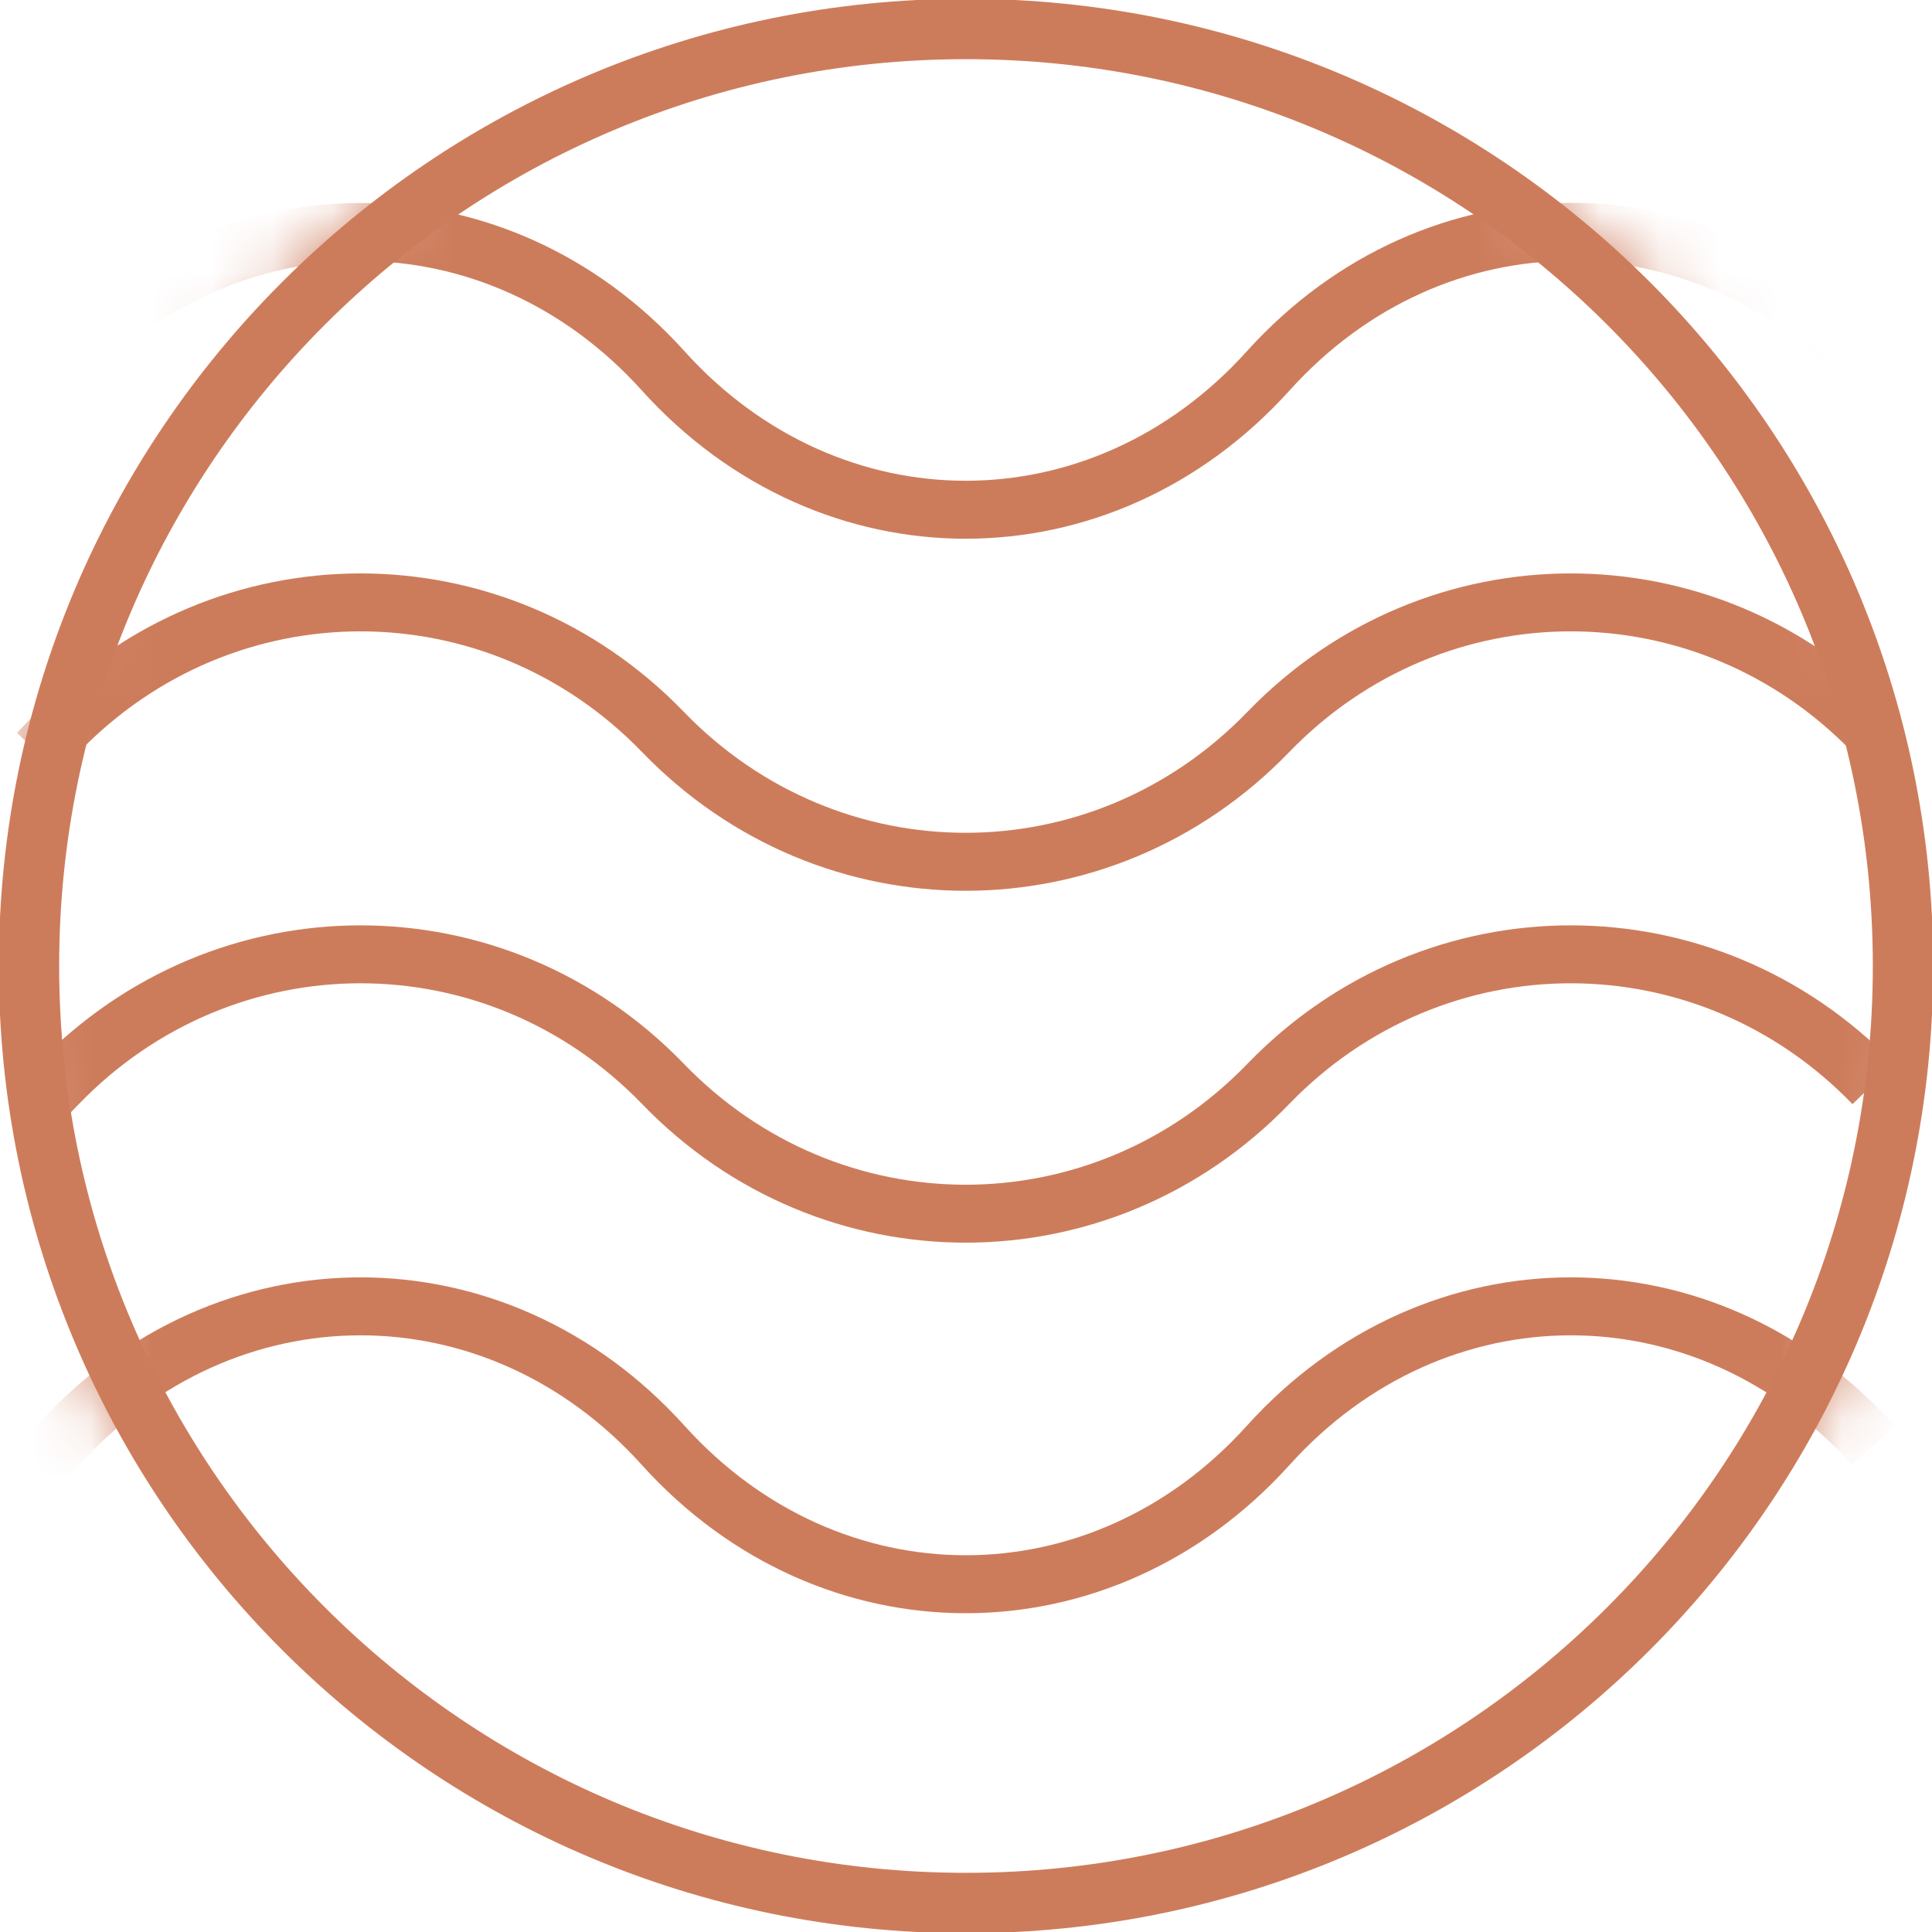
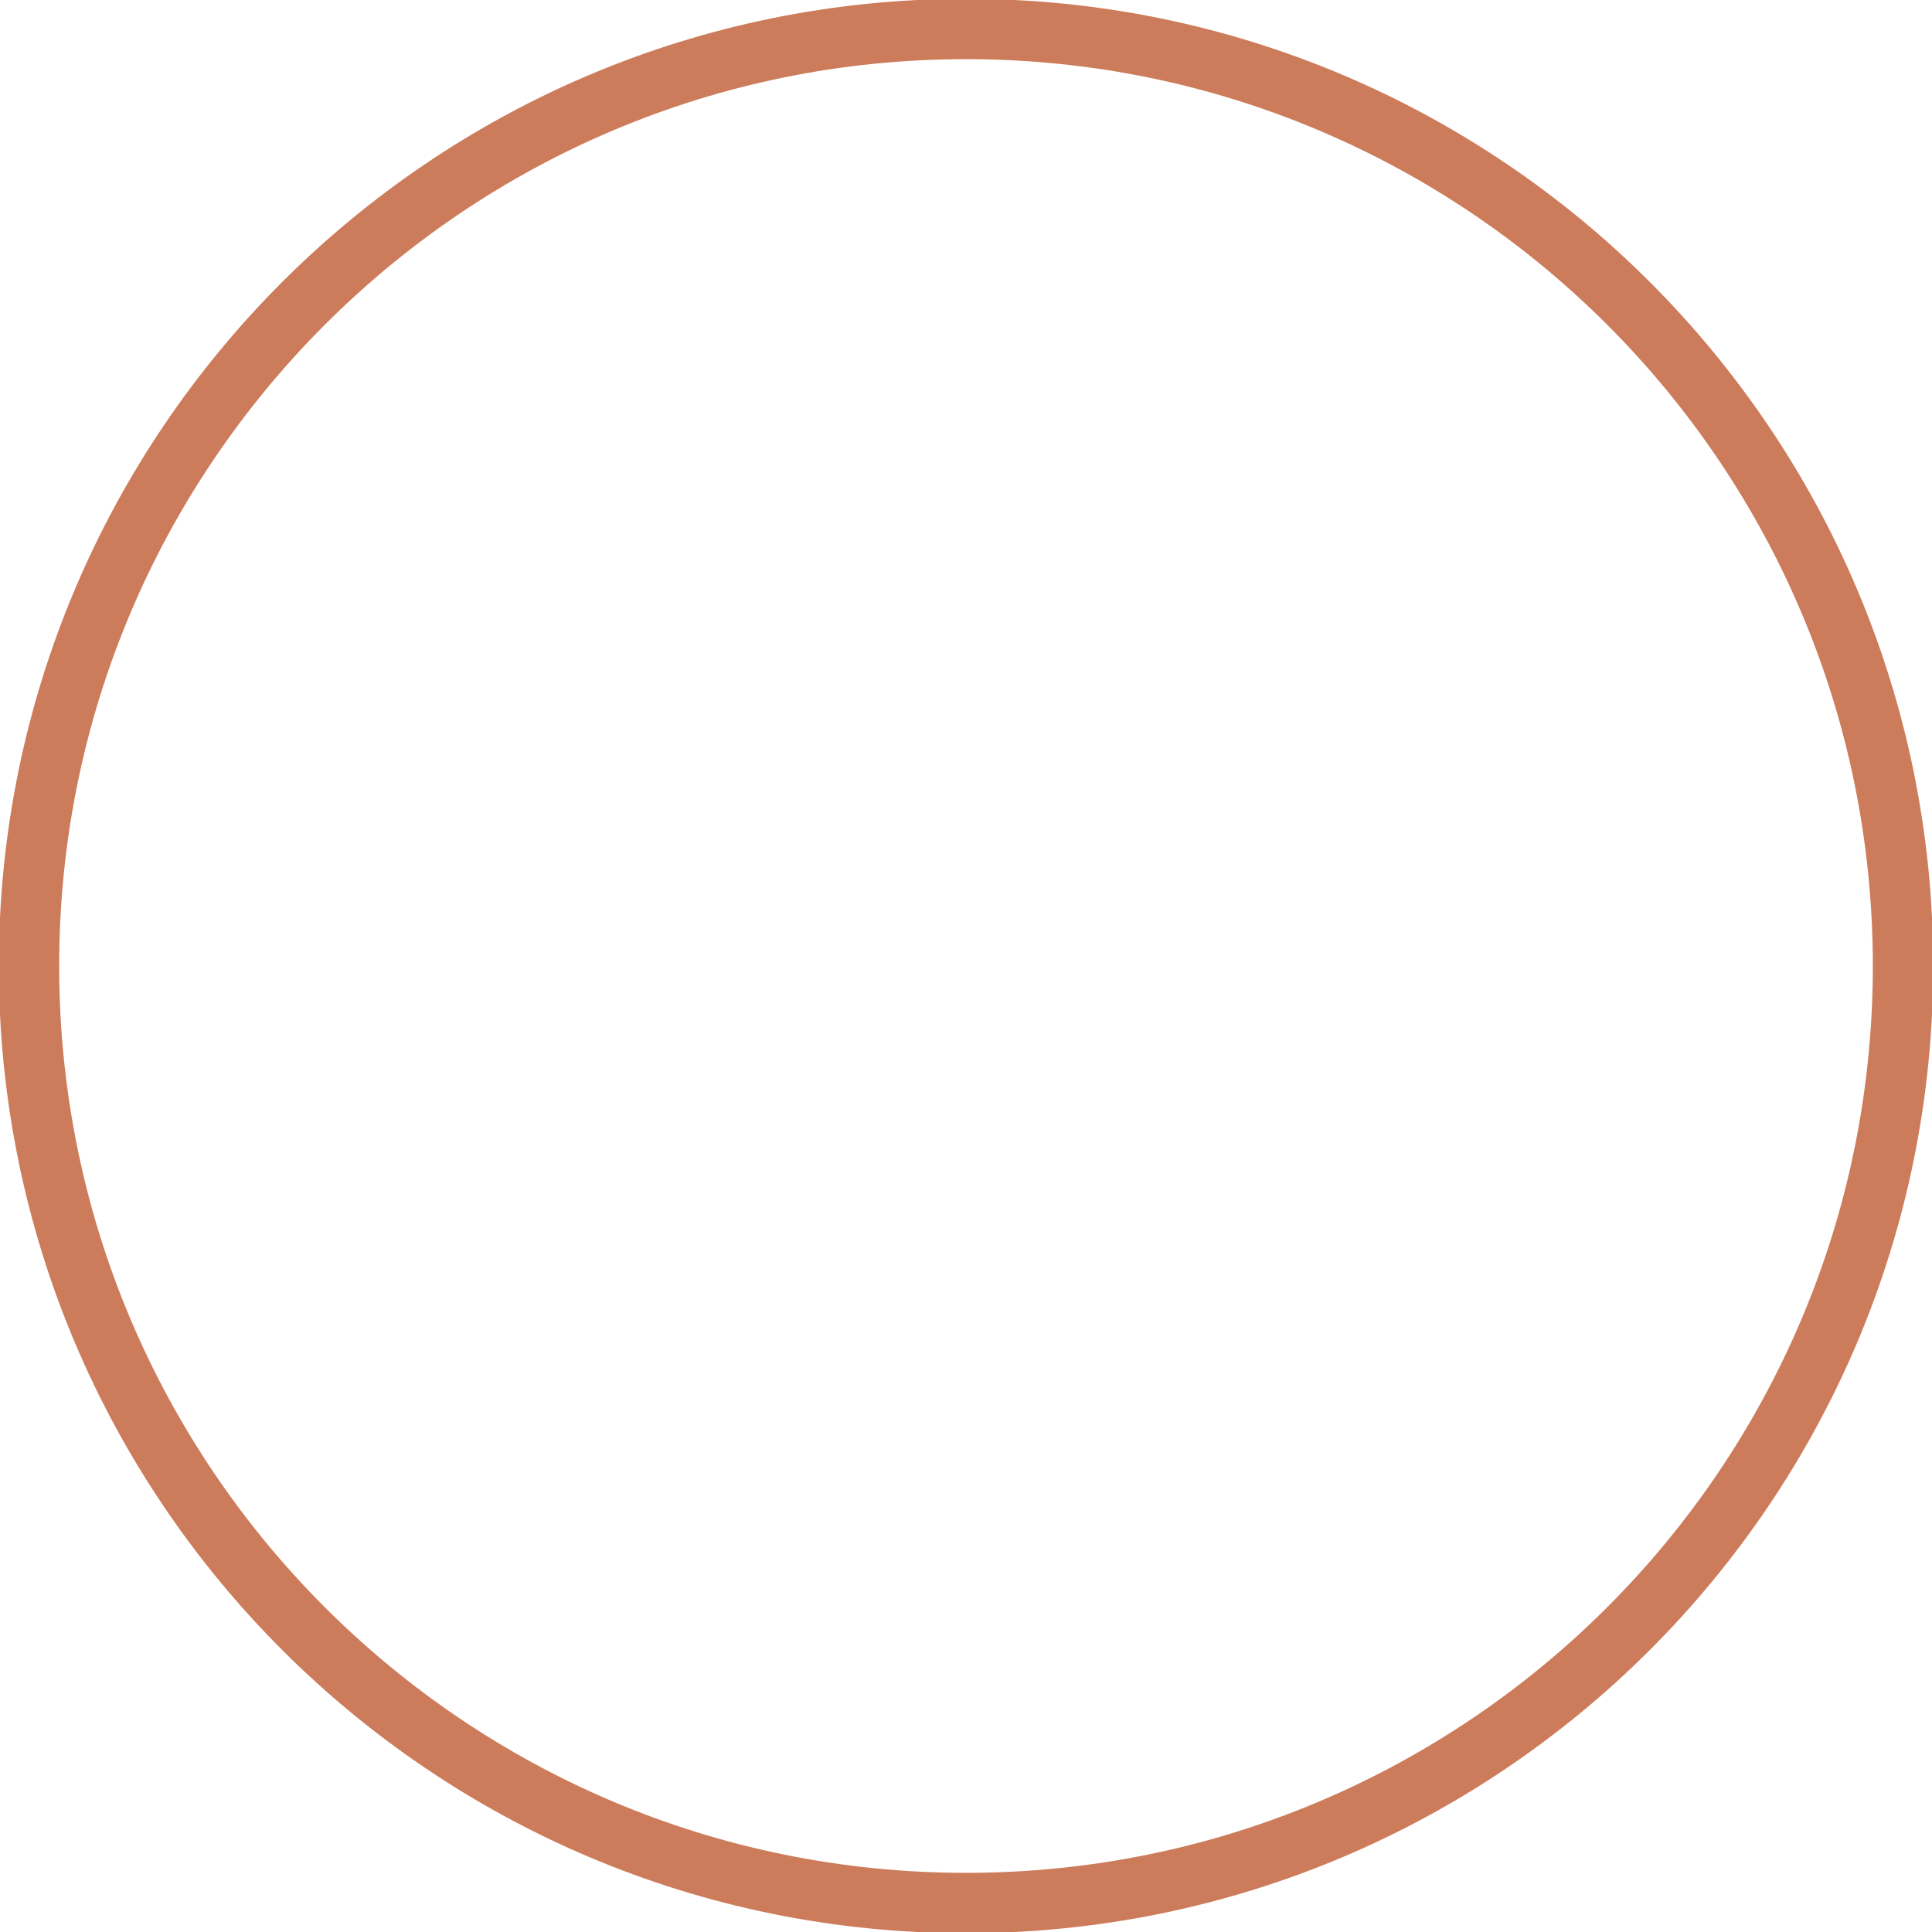
<svg xmlns="http://www.w3.org/2000/svg" width="32" height="32" viewBox="0 0 32 32" fill="none">
  <g clip-path="url(#clip0_238_3509)">
    <path d="M31.52 16C31.52 24.571 24.572 31.52 16 31.52C7.429 31.52 0.48 24.571 0.48 16C0.48 7.429 7.429 0.48 16 0.48C24.572 0.48 31.52 7.429 31.52 16Z" stroke="#CD7C5B" />
    <mask id="mask0_238_3509" style="mask-type:alpha" maskUnits="userSpaceOnUse" x="0" y="0" width="32" height="32">
-       <path d="M32 16C32 24.837 24.837 32 16 32C7.163 32 0 24.837 0 16C0 7.163 7.163 0 16 0C24.837 0 32 7.163 32 16Z" fill="black" />
-     </mask>
+       </mask>
    <g mask="url(#mask0_238_3509)">
      <path d="M0.605 5.82L0.283 6.176L0.996 6.819L1.317 6.463L0.605 5.82ZM1.317 6.463C3.893 3.609 8.052 3.609 10.627 6.463L11.34 5.82C8.383 2.543 3.562 2.543 0.605 5.82L1.317 6.463ZM10.627 6.463C13.585 9.743 18.406 9.743 21.363 6.463L20.65 5.82C18.074 8.677 13.916 8.677 11.34 5.82L10.627 6.463ZM21.363 6.463C23.939 3.606 28.097 3.606 30.673 6.463L31.386 5.82C28.428 2.54 23.607 2.54 20.65 5.82L21.363 6.463Z" fill="#CD7C5B" />
-       <path d="M0.615 11.792L0.281 12.137L0.972 12.804L1.305 12.459L0.615 11.792ZM1.305 12.459C3.883 9.79 8.06 9.79 10.637 12.459L11.328 11.792C8.373 8.733 3.57 8.733 0.615 11.792L1.305 12.459ZM10.637 12.459C13.592 15.519 18.395 15.519 21.351 12.459L20.66 11.792C18.082 14.461 13.906 14.461 11.328 11.792L10.637 12.459ZM21.351 12.459C23.928 9.79 28.105 9.79 30.683 12.459L31.373 11.792C28.418 8.733 23.615 8.733 20.66 11.792L21.351 12.459Z" fill="#CD7C5B" />
-       <path d="M0.615 17.621L0.281 17.966L0.972 18.633L1.305 18.288L0.615 17.621ZM1.305 18.288C3.883 15.619 8.06 15.619 10.637 18.288L11.328 17.621C8.373 14.562 3.57 14.562 0.615 17.621L1.305 18.288ZM10.637 18.288C13.592 21.347 18.395 21.347 21.351 18.288L20.66 17.621C18.082 20.29 13.906 20.29 11.328 17.621L10.637 18.288ZM21.351 18.288C23.928 15.619 28.105 15.619 30.683 18.288L31.373 17.621C28.418 14.562 23.615 14.562 20.66 17.621L21.351 18.288Z" fill="#CD7C5B" />
-       <path d="M0.605 23.617L0.283 23.974L0.996 24.617L1.318 24.26L0.605 23.617ZM1.318 24.26C3.893 21.403 8.051 21.403 10.627 24.26L11.34 23.617C8.383 20.337 3.562 20.337 0.605 23.617L1.318 24.26ZM10.627 24.26C13.584 27.54 18.406 27.54 21.363 24.26L20.65 23.617C18.074 26.474 13.916 26.474 11.34 23.617L10.627 24.26ZM21.363 24.26C23.939 21.403 28.097 21.403 30.673 24.26L31.386 23.617C28.428 20.337 23.607 20.337 20.65 23.617L21.363 24.26Z" fill="#CD7C5B" />
    </g>
  </g>
  <defs>
    <clipPath id="clip0_238_3509">
      <rect width="32" height="32" fill="white" />
    </clipPath>
  </defs>
</svg>